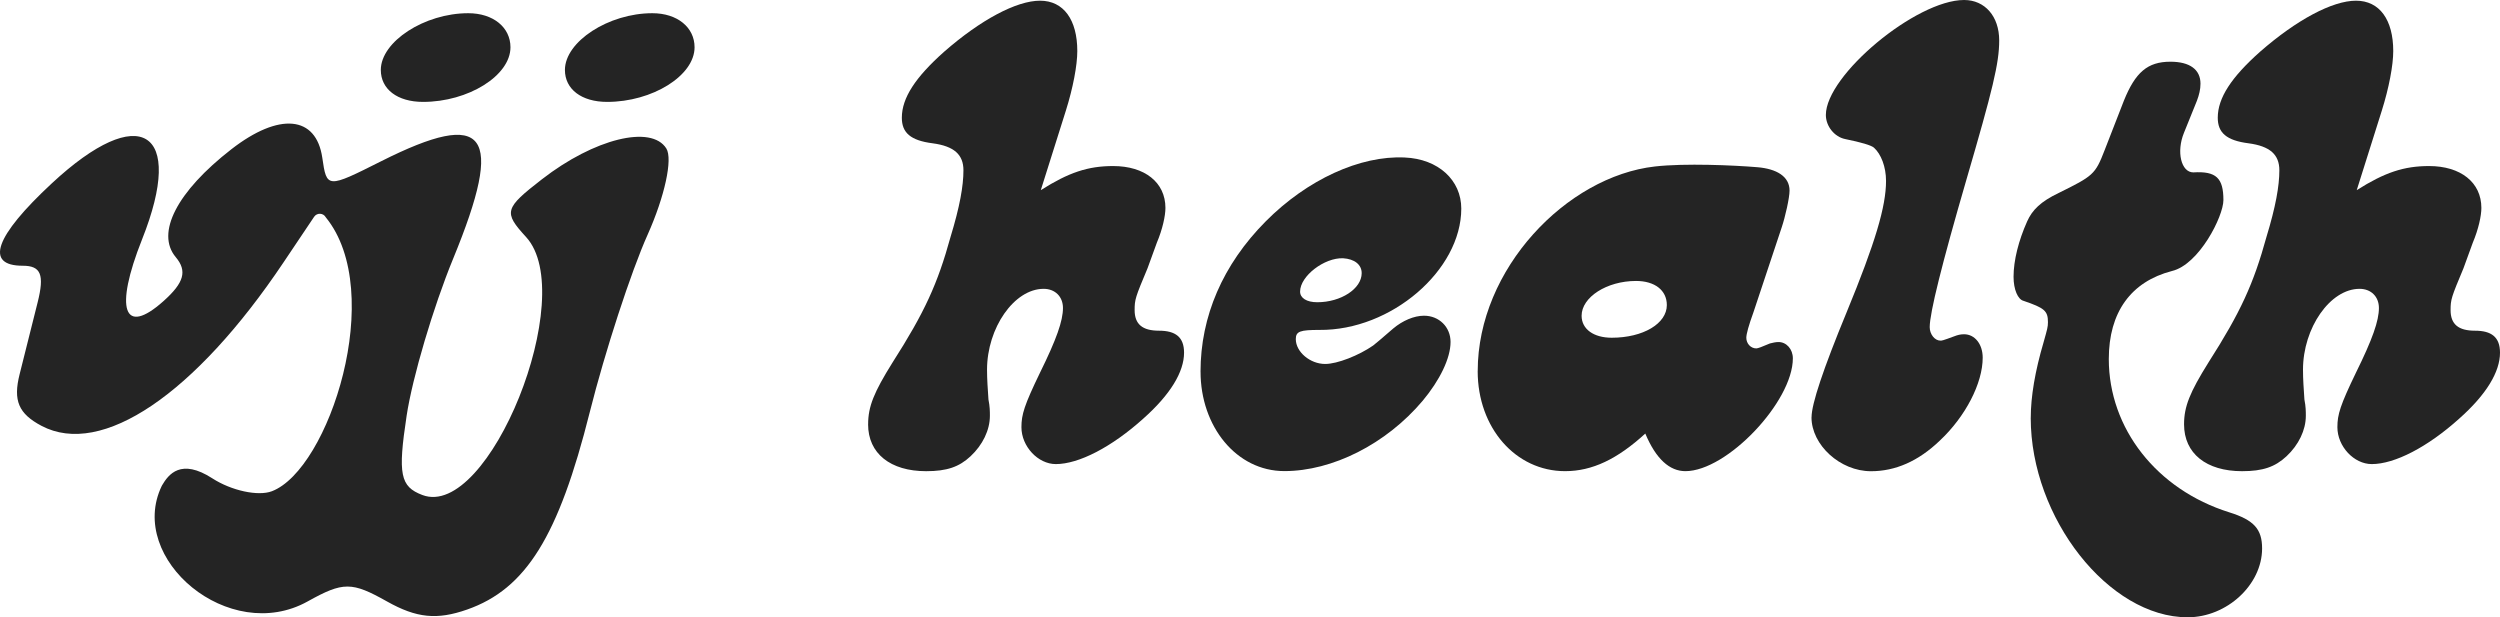
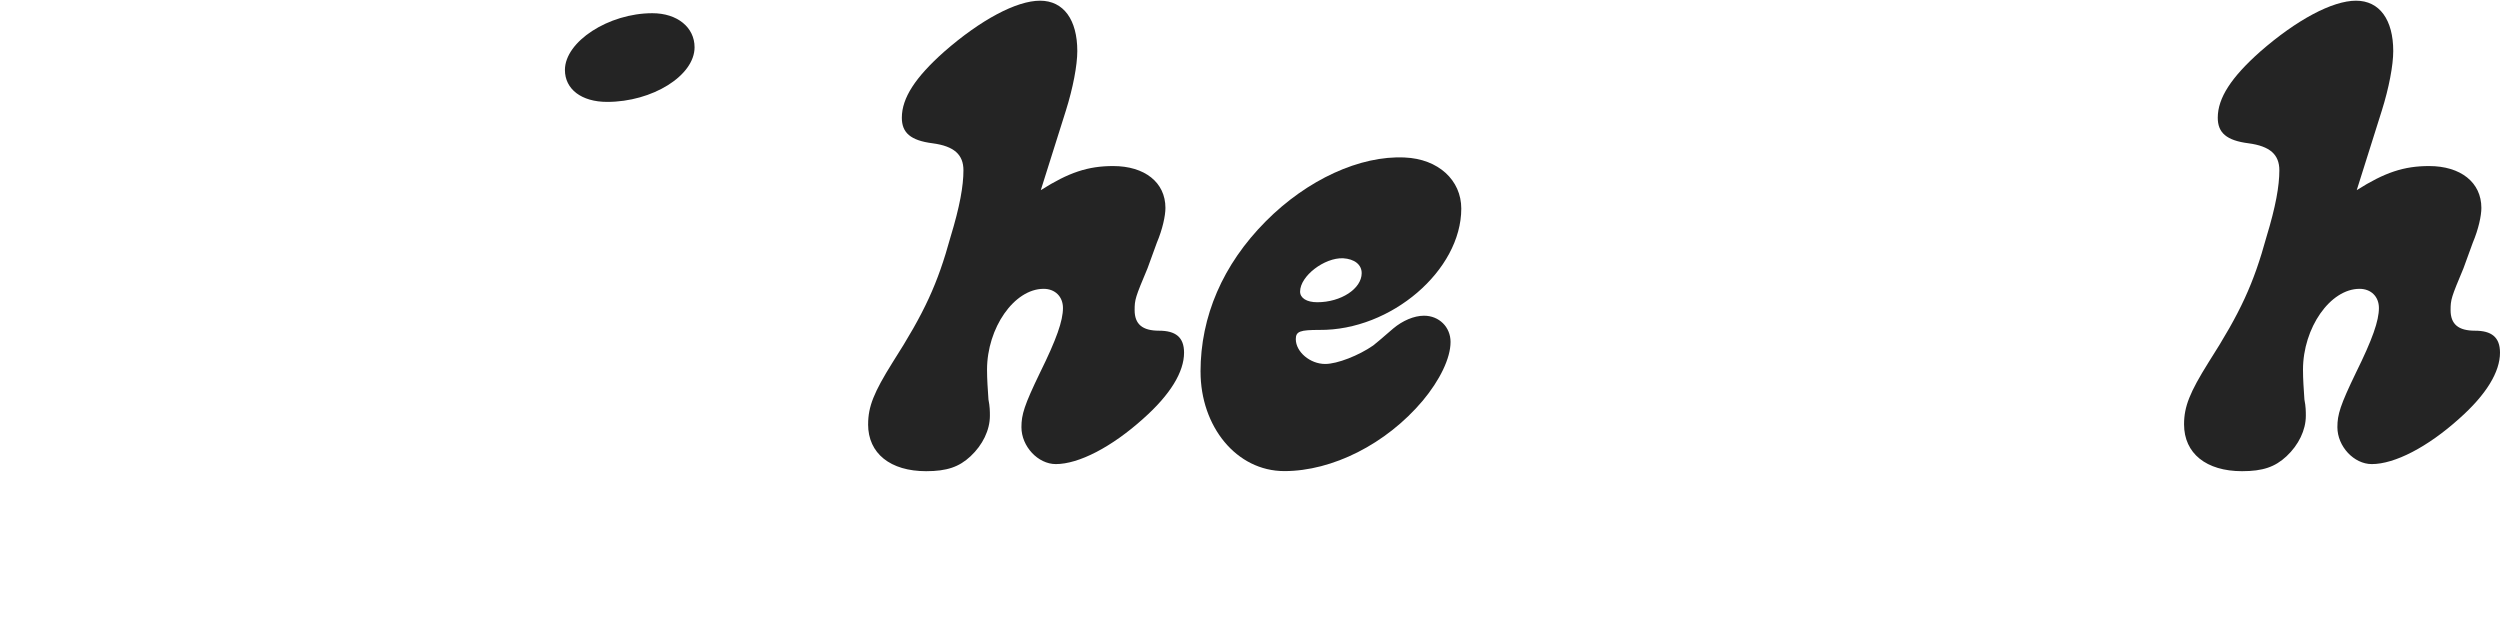
<svg xmlns="http://www.w3.org/2000/svg" width="162" height="40" viewBox="0 0 162 40" fill="none">
  <path d="M56.255 27.495C56.255 26.345 56.627 25.426 57.834 23.494C59.922 20.229 60.758 18.39 61.594 15.356C62.198 13.378 62.431 12.046 62.431 11.034C62.431 10.021 61.827 9.471 60.435 9.286C58.995 9.102 58.439 8.596 58.439 7.63C58.439 6.343 59.32 5.009 61.177 3.355C63.543 1.286 65.864 0.045 67.396 0.045C68.927 0.045 69.809 1.286 69.809 3.31C69.809 4.229 69.531 5.701 69.067 7.173L67.443 12.323C69.252 11.173 70.506 10.76 72.132 10.76C74.174 10.76 75.52 11.817 75.52 13.473C75.52 13.979 75.334 14.852 74.964 15.726L74.361 17.382C73.571 19.267 73.524 19.405 73.524 20.095C73.524 21.014 74.035 21.429 75.103 21.429C76.17 21.429 76.727 21.842 76.727 22.854C76.727 24.095 75.845 25.567 74.081 27.13C72.038 28.97 69.903 30.073 68.418 30.073C67.259 30.073 66.189 28.924 66.189 27.683C66.189 26.855 66.375 26.257 67.396 24.142C68.463 21.982 68.88 20.785 68.88 19.957C68.88 19.222 68.369 18.716 67.627 18.716C65.723 18.716 63.96 21.245 63.96 23.958C63.96 24.601 64.007 25.199 64.052 25.889C64.145 26.349 64.145 26.67 64.145 26.946C64.145 27.865 63.68 28.831 62.891 29.567C62.149 30.258 61.359 30.533 60.014 30.533C57.693 30.533 56.253 29.383 56.253 27.498L56.255 27.495Z" fill="#242424" />
  <path d="M88.237 17.7C88.237 17.148 87.773 16.781 87.031 16.735C85.824 16.688 84.246 17.884 84.246 18.895C84.246 19.308 84.663 19.585 85.36 19.585C86.892 19.585 88.237 18.711 88.237 17.7ZM77.794 24.091C77.794 20.504 79.234 17.148 82.019 14.344C84.712 11.631 88.145 10.068 91.024 10.206C93.206 10.297 94.691 11.677 94.691 13.516C94.691 17.516 90.141 21.425 85.499 21.379C84.246 21.379 83.968 21.47 83.968 21.976C83.968 22.804 84.896 23.585 85.871 23.585C86.66 23.585 88.053 23.033 88.981 22.389C89.106 22.298 89.538 21.93 90.282 21.286C90.885 20.78 91.627 20.458 92.278 20.458C93.253 20.458 93.996 21.193 93.996 22.158C93.996 23.215 93.3 24.64 92.186 25.974C89.818 28.779 86.337 30.527 83.227 30.527C80.117 30.527 77.796 27.631 77.796 24.09L77.794 24.091Z" fill="#242424" />
-   <path d="M108.011 19.769C108.011 18.804 107.222 18.206 106.015 18.206C104.112 18.206 102.488 19.263 102.488 20.46C102.488 21.334 103.277 21.885 104.437 21.885C106.48 21.885 108.011 20.966 108.011 19.769ZM95.756 24.045C95.756 17.423 101.518 11.437 107.237 10.788C109.184 10.567 112.356 10.708 113.875 10.835C115.124 10.939 115.963 11.432 115.963 12.353C115.963 12.812 115.685 14.053 115.451 14.744L113.625 20.231C113.315 21.088 113.161 21.641 113.161 21.887C113.161 22.255 113.439 22.577 113.811 22.577C113.903 22.577 114.198 22.469 114.692 22.255C114.878 22.209 115.064 22.164 115.249 22.164C115.76 22.164 116.177 22.623 116.177 23.221C116.177 26.025 111.907 30.531 109.214 30.531C108.194 30.531 107.31 29.75 106.615 28.094C104.805 29.75 103.18 30.531 101.417 30.531C98.215 30.531 95.754 27.727 95.754 24.049L95.756 24.045Z" fill="#242424" />
-   <path d="M117.389 27.035C117.389 26.177 118.146 23.909 119.663 20.231C121.52 15.724 122.215 13.38 122.215 11.724C122.215 10.805 121.89 9.977 121.426 9.564C121.24 9.411 120.621 9.227 119.569 9.011C118.874 8.873 118.316 8.183 118.316 7.448C118.316 4.873 124.164 0 127.274 0C128.62 0 129.548 1.057 129.548 2.622C129.548 4.093 129.131 5.794 127.413 11.679C125.835 17.105 125.045 20.277 125.045 21.198C125.045 21.658 125.37 22.073 125.741 22.073C125.833 22.073 125.88 22.073 126.622 21.797C126.853 21.706 127.039 21.66 127.272 21.66C127.968 21.66 128.479 22.303 128.479 23.178C128.479 24.834 127.364 26.994 125.694 28.557C124.301 29.891 122.816 30.535 121.238 30.535C119.242 30.535 117.385 28.834 117.385 27.041L117.389 27.035Z" fill="#242424" />
-   <path d="M131.593 27.082C131.593 25.703 131.871 24.047 132.429 22.162C132.66 21.334 132.707 21.196 132.707 20.875C132.707 20.14 132.476 19.955 131.129 19.496C130.757 19.405 130.478 18.761 130.478 17.933C130.478 16.876 130.804 15.588 131.36 14.345C131.685 13.611 132.241 13.058 133.403 12.505C135.631 11.402 135.771 11.309 136.374 9.746L137.627 6.527C138.37 4.687 139.159 3.999 140.644 3.999C141.897 3.999 142.592 4.505 142.592 5.424C142.592 5.792 142.5 6.159 142.361 6.527L141.525 8.596C141.014 9.837 141.339 11.171 142.128 11.171C143.613 11.08 144.077 11.54 144.077 12.965C144.077 14.022 142.498 17.149 140.736 17.563C138.09 18.253 136.65 20.229 136.65 23.264C136.65 27.77 139.76 31.724 144.449 33.196C146.073 33.702 146.584 34.299 146.584 35.54C146.584 37.885 144.31 40 141.756 40C136.65 40 131.591 33.562 131.591 27.08L131.593 27.082Z" fill="#242424" />
  <path d="M141.527 27.495C141.527 26.345 141.899 25.426 143.105 23.494C145.193 20.229 146.03 18.39 146.866 15.356C147.469 13.378 147.702 12.046 147.702 11.034C147.702 10.021 147.099 9.471 145.706 9.286C144.267 9.102 143.711 8.596 143.711 7.63C143.711 6.343 144.592 5.009 146.449 3.355C148.817 1.286 151.138 0.045 152.669 0.045C154.201 0.045 155.082 1.286 155.082 3.31C155.082 4.229 154.804 5.701 154.34 7.173L152.716 12.323C154.526 11.173 155.779 10.76 157.405 10.76C159.448 10.76 160.793 11.817 160.793 13.473C160.793 13.979 160.607 14.852 160.237 15.726L159.634 17.382C158.845 19.267 158.798 19.405 158.798 20.095C158.798 21.014 159.309 21.429 160.376 21.429C161.444 21.429 162 21.842 162 22.854C162 24.095 161.119 25.567 159.354 27.13C157.311 28.97 155.176 30.073 153.692 30.073C152.532 30.073 151.463 28.924 151.463 27.683C151.463 26.855 151.649 26.257 152.669 24.142C153.737 21.982 154.154 20.785 154.154 19.957C154.154 19.222 153.643 18.716 152.9 18.716C150.997 18.716 149.234 21.245 149.234 23.958C149.234 24.601 149.281 25.199 149.326 25.889C149.418 26.349 149.418 26.67 149.418 26.946C149.418 27.865 148.954 28.831 148.165 29.567C147.422 30.258 146.633 30.533 145.287 30.533C142.966 30.533 141.527 29.383 141.527 27.498V27.495Z" fill="#242424" />
-   <path d="M35.123 11.612C32.681 13.506 32.614 13.748 34.089 15.358C37.543 19.122 31.678 33.707 27.37 32.077C25.931 31.532 25.773 30.741 26.35 26.936C26.724 24.462 28.079 19.888 29.36 16.772C32.728 8.585 31.557 7 24.694 10.451C21.195 12.211 21.172 12.211 20.885 10.224C20.488 7.489 18.094 7.264 14.995 9.67C11.468 12.407 10.077 15.105 11.391 16.666C12.142 17.561 11.932 18.318 10.592 19.514C8.012 21.82 7.401 20.05 9.205 15.514C12.037 8.403 9.072 6.562 3.357 11.882C-0.34 15.317 -1.009 17.22 1.477 17.22C2.654 17.22 2.889 17.799 2.439 19.593C2.111 20.899 1.586 22.996 1.271 24.252C0.84 25.96 1.203 26.808 2.691 27.595C6.583 29.651 12.635 25.563 18.38 16.991L20.355 14.048C20.541 13.772 20.953 13.793 21.11 14.081C25.053 18.921 21.326 30.427 17.613 31.834C16.724 32.17 14.995 31.795 13.764 31C11.721 29.679 10.917 30.74 10.502 31.45C10.492 31.465 10.487 31.48 10.477 31.497C8.215 36.212 14.852 41.807 19.938 38.971C22.244 37.687 22.789 37.687 25.083 38.977C26.996 40.052 28.317 40.184 30.272 39.498C34.085 38.158 36.196 34.759 38.216 26.709C39.201 22.791 40.886 17.616 41.967 15.205C43.072 12.738 43.604 10.3 43.179 9.623C42.207 8.07 38.507 8.985 35.119 11.616L35.124 11.612H35.123Z" fill="#242424" />
-   <path d="M27.415 6.603C30.34 6.603 33.078 4.903 33.078 3.063C33.078 1.775 31.963 0.856 30.34 0.856C27.508 0.856 24.677 2.696 24.677 4.534C24.677 5.775 25.745 6.603 27.415 6.603Z" fill="#242424" />
  <path d="M42.27 0.856C39.437 0.856 36.607 2.696 36.607 4.534C36.607 5.775 37.675 6.603 39.345 6.603C42.27 6.603 45.008 4.903 45.008 3.063C45.008 1.775 43.893 0.856 42.27 0.856Z" fill="#242424" />
</svg>